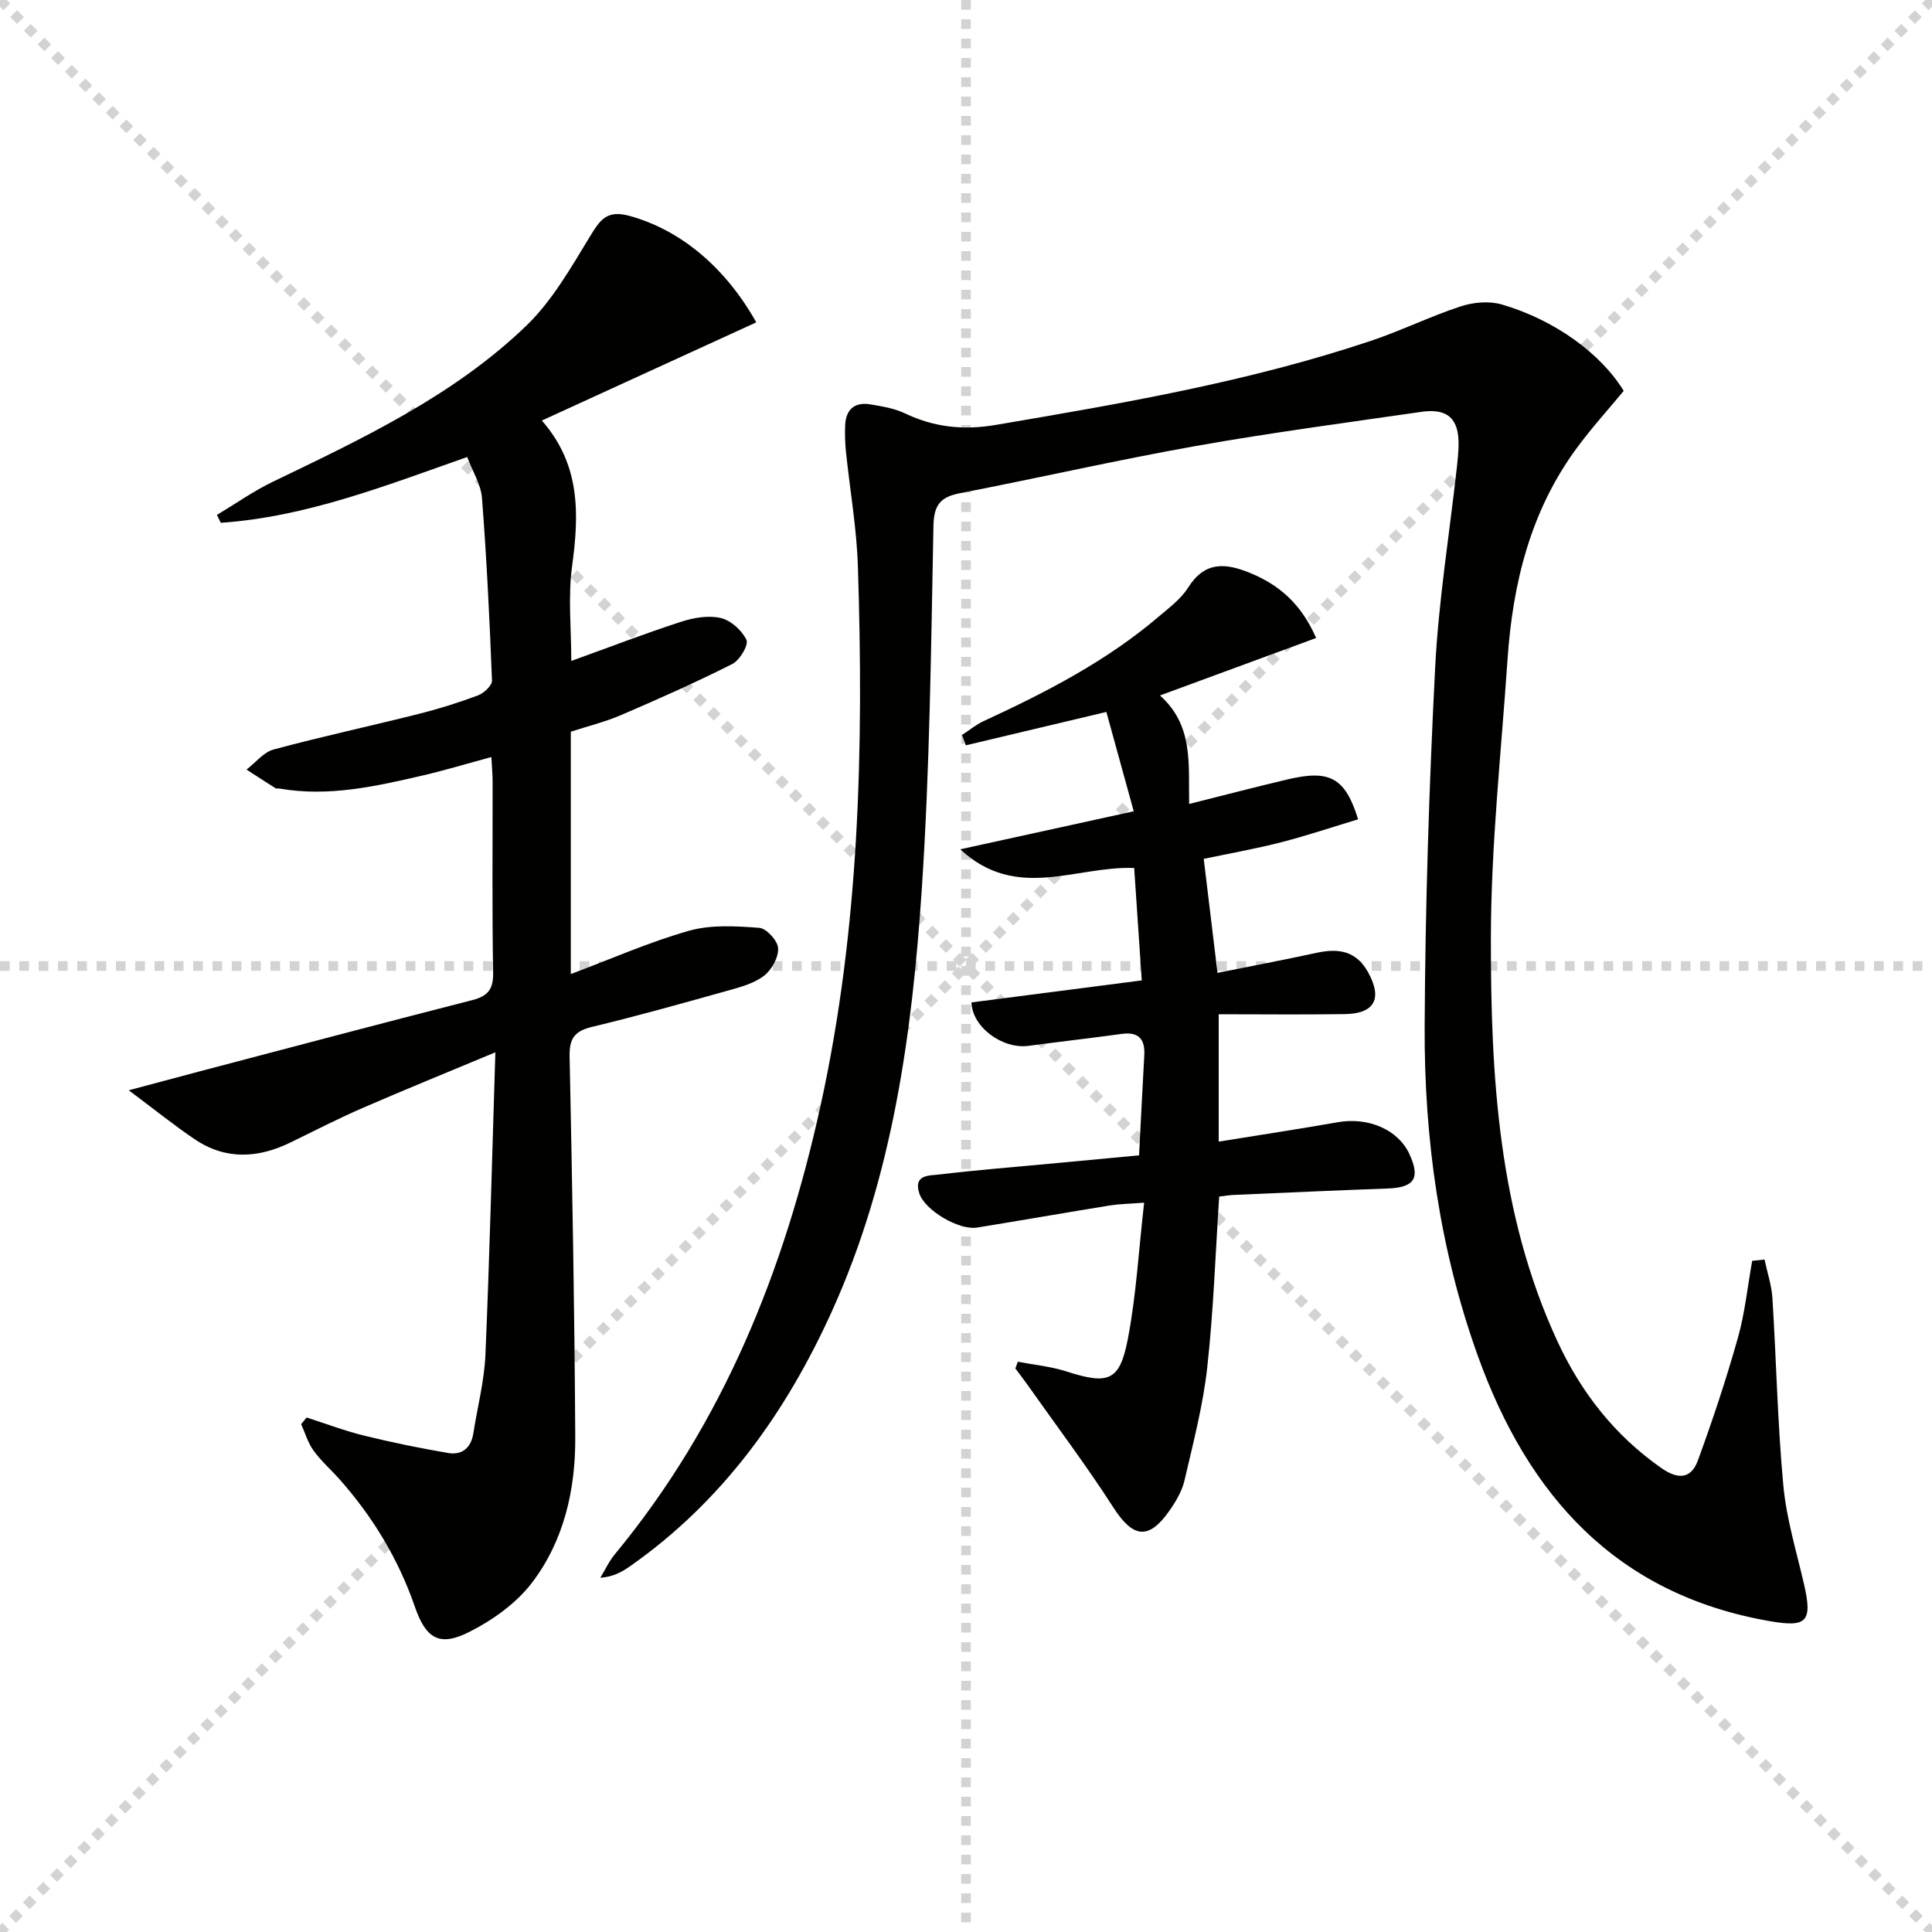
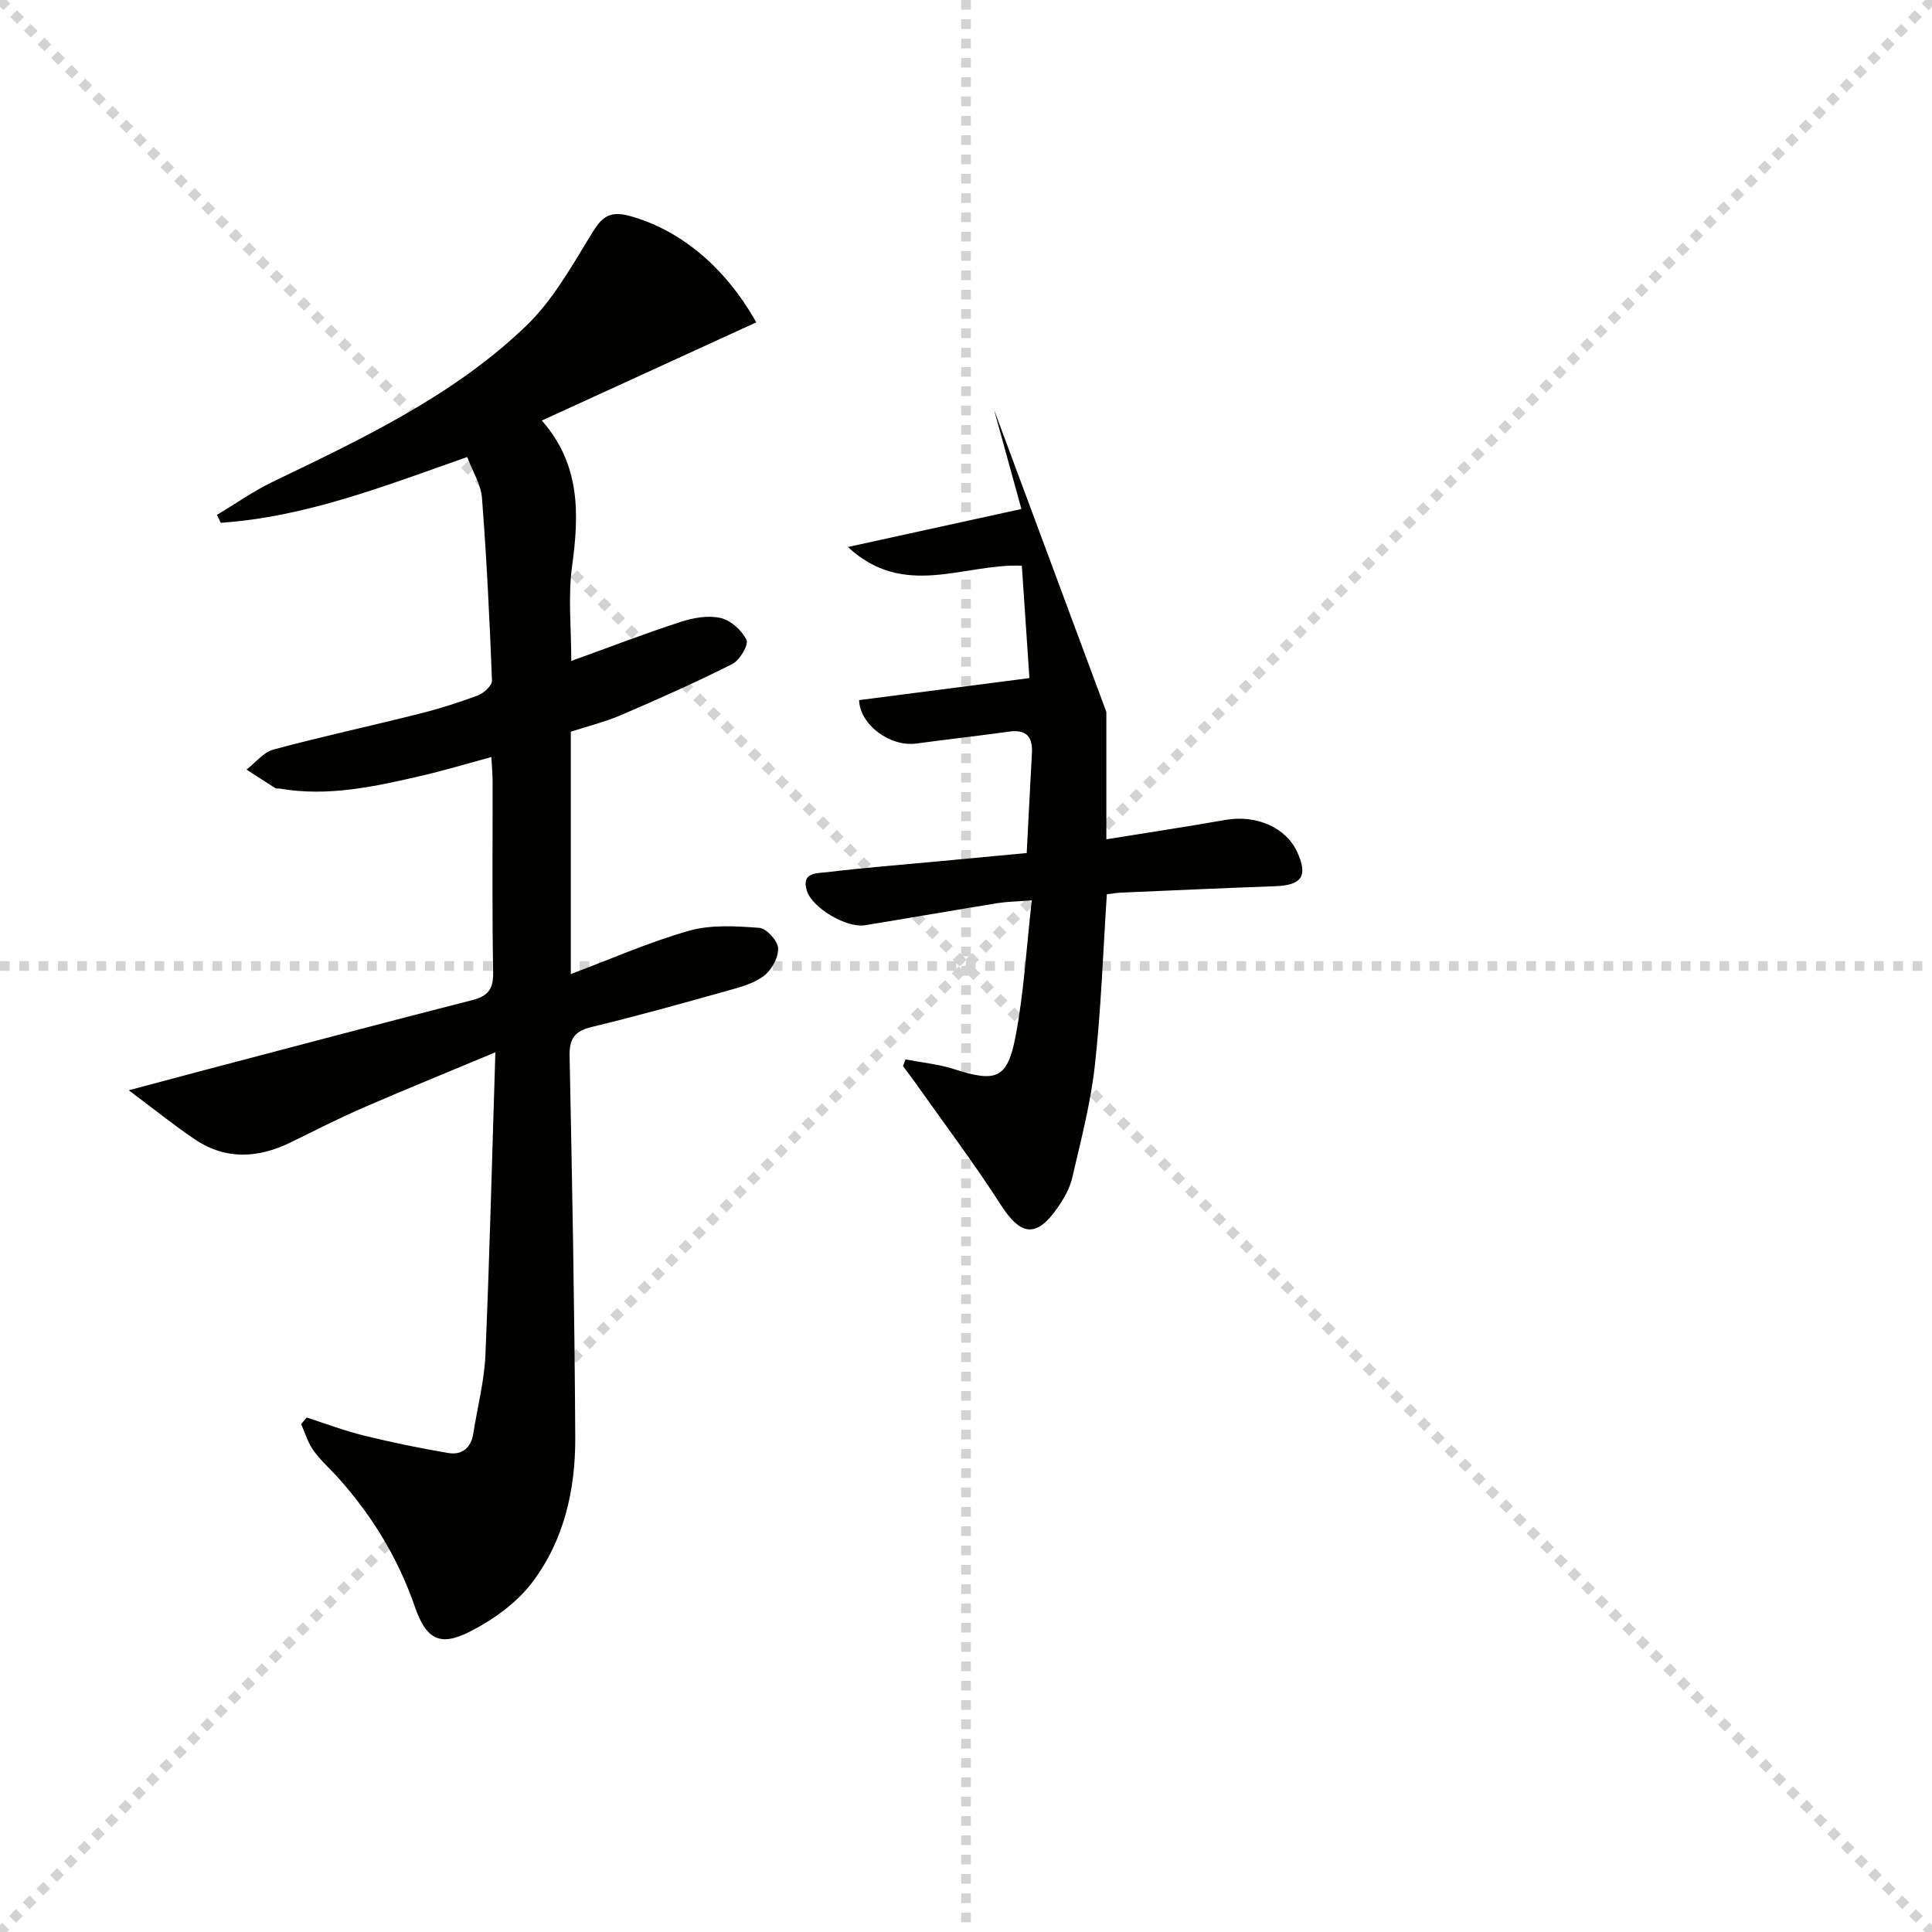
<svg xmlns="http://www.w3.org/2000/svg" enable-background="new 0 0 400 400" viewBox="0 0 400 400">
  <g stroke="lightgray" stroke-dasharray="1,1" stroke-width="1" transform="scale(2, 2)">
    <line x1="0" y1="0" x2="200" y2="200" />
    <line x1="200" y1="0" x2="0" y2="200" />
    <line x1="100" y1="0" x2="100" y2="200" />
    <line x1="0" y1="100" x2="200" y2="100" />
  </g>
-   <path d="m365.33 260.78c.56 2.66 1.46 5.3 1.63 7.99.81 12.92 1.06 25.89 2.26 38.78.64 6.88 2.71 13.64 4.28 20.43 1.79 7.78.59 8.99-7.03 7.67-31.89-5.51-50.14-26.04-60.54-55.04-7.88-21.96-11.08-44.84-10.97-68.03.12-24.78.91-49.57 2.17-74.32.71-13.91 2.97-27.74 4.51-41.61.17-1.49.31-2.99.34-4.48.11-5.42-2.23-7.68-7.62-6.91-15.59 2.25-31.21 4.32-46.72 7.07-16.33 2.9-32.51 6.61-48.8 9.76-4.04.78-5.49 2.33-5.58 6.77-.5 25.11-.75 50.27-2.42 75.32-2 29.87-6.03 59.51-18.56 87.21-9.55 21.11-22.67 39.46-41.9 52.93-1.67 1.17-3.49 2.15-6.09 2.34.98-1.61 1.78-3.38 2.97-4.82 22.46-27.16 35.12-58.81 42.61-92.84 8.11-36.85 8.95-74.21 7.75-111.69-.25-7.94-1.65-15.83-2.47-23.75-.19-1.82-.24-3.66-.17-5.48.13-3.32 1.97-4.9 5.23-4.36 2.44.41 4.99.83 7.19 1.88 6.06 2.88 12.09 3.51 18.8 2.37 26.2-4.45 52.37-8.94 77.65-17.41 6.29-2.11 12.29-5.07 18.6-7.14 2.61-.85 5.86-1.14 8.45-.39 10.99 3.19 20.57 10.19 25.27 17.9-3.2 3.87-6.66 7.68-9.7 11.81-9.61 13.03-13.29 28.08-14.36 43.9-1.31 19.23-3.42 38.47-3.44 57.71-.02 28.43 1.52 56.87 13.78 83.36 4.91 10.6 11.89 19.54 21.61 26.3 3.42 2.38 6.09 2.11 7.44-1.57 3.07-8.36 5.88-16.84 8.3-25.41 1.47-5.19 2.01-10.65 2.97-15.99.86-.08 1.71-.17 2.56-.26z" fill="#010100" />
  <path d="m102.56 217.87c-10.1 4.22-18.85 7.77-27.5 11.53-5.03 2.19-9.91 4.69-14.84 7.1-6.75 3.31-13.46 3.71-19.88-.61-4.25-2.86-8.25-6.1-13.68-10.16 5.6-1.5 9.95-2.67 14.31-3.82 18.92-4.97 37.83-10 56.78-14.84 3.29-.84 4.41-2.25 4.35-5.75-.24-13.16-.09-26.32-.11-39.49 0-1.47-.14-2.93-.26-5.09-5.03 1.36-9.6 2.74-14.23 3.82-9.71 2.25-19.45 4.45-29.53 2.72-.33-.06-.73.04-.98-.12-2-1.25-3.97-2.55-5.95-3.83 1.85-1.42 3.51-3.58 5.59-4.15 9.93-2.68 19.99-4.84 29.97-7.35 4.18-1.05 8.32-2.34 12.35-3.85 1.23-.46 2.95-2.06 2.91-3.09-.49-12.6-1.1-25.21-2.07-37.78-.22-2.81-1.94-5.5-3.06-8.49-17.05 5.99-33.39 12.41-51.02 13.62-.27-.54-.54-1.08-.8-1.63 3.84-2.3 7.54-4.92 11.56-6.86 18.62-8.97 37.41-17.8 52.48-32.3 5.36-5.16 9.23-11.99 13.16-18.43 2.12-3.47 3.47-5.64 8.27-4.31 10.13 2.79 19.55 10.2 26.2 22.03-14.65 6.71-29.27 13.4-44.4 20.33 8.04 9.13 7.73 19.4 6.26 30.2-.86 6.32-.16 12.85-.16 19.57 7.71-2.78 15.12-5.64 22.67-8.09 2.61-.85 5.69-1.4 8.26-.8 2.1.48 4.41 2.57 5.34 4.55.48 1.03-1.4 4.2-2.93 4.97-7.54 3.81-15.28 7.24-23.04 10.58-3.31 1.42-6.85 2.29-10.4 3.44v50.18c8.47-3.18 16.33-6.67 24.53-8.98 4.55-1.28 9.68-.95 14.49-.59 1.48.11 3.82 2.67 3.9 4.21.1 1.89-1.31 4.45-2.88 5.68-2 1.57-4.75 2.33-7.29 3.04-9.43 2.64-18.86 5.29-28.38 7.58-3.59.86-4.7 2.42-4.62 6.09.54 26.3 1.03 52.6 1.17 78.91.06 10.8-2.33 21.36-8.94 30.05-3.25 4.27-8.15 7.77-13.01 10.22-6.14 3.09-8.95 1.45-11.26-5.23-3.42-9.9-8.72-18.63-15.63-26.42-1.77-1.99-3.81-3.77-5.36-5.92-1.15-1.59-1.72-3.61-2.55-5.45.38-.46.75-.92 1.13-1.38 3.99 1.28 7.93 2.78 11.99 3.77 5.73 1.41 11.53 2.59 17.34 3.58 2.86.48 4.72-1.07 5.19-4.07.84-5.4 2.26-10.78 2.5-16.21.87-20.4 1.37-40.86 2.06-62.68z" fill="#010100" />
-   <path d="m229.06 147.4c-10.12 2.4-19.6 4.66-29.09 6.91-.27-.71-.53-1.43-.8-2.14 1.5-.97 2.9-2.14 4.5-2.88 12.86-5.94 25.42-12.4 36.28-21.67 2.15-1.83 4.55-3.61 6.02-5.94 3.41-5.41 7.59-5.2 12.79-3.08 6.17 2.52 10.67 6.49 13.73 13.49-10.73 3.95-21.24 7.82-32.33 11.9 6.97 6.23 5.88 14.12 6.04 22.46 7.12-1.78 13.78-3.53 20.49-5.11 8.6-2.02 11.83-.34 14.49 8.29-5.27 1.59-10.53 3.36-15.88 4.74-5.25 1.35-10.61 2.3-16.08 3.45.94 7.79 1.85 15.33 2.85 23.6 7.01-1.41 13.77-2.68 20.48-4.14 4.49-.98 8.18-.48 10.67 3.97 3.04 5.45 1.45 8.61-4.78 8.71-8.6.13-17.21.03-26.12.03v26.37c8.43-1.36 16.57-2.6 24.68-4.02 6.3-1.1 12.45 1.53 14.79 6.57 2.33 5.03 1.05 6.96-4.52 7.16-10.63.38-21.26.87-31.9 1.33-.97.04-1.94.22-2.95.34-.79 11.95-1.18 23.74-2.48 35.43-.87 7.85-2.91 15.59-4.7 23.32-.51 2.2-1.76 4.33-3.07 6.21-4.34 6.24-7.59 5.74-11.67-.61-5.56-8.65-11.77-16.89-17.71-25.3-.83-1.17-1.71-2.31-2.57-3.47.17-.46.34-.93.51-1.39 3.36.65 6.82.97 10.05 2.01 8.67 2.78 11.03 2.07 12.72-6.68 1.74-9.05 2.25-18.33 3.38-28.26-3.24.25-5.18.27-7.06.57-9.17 1.49-18.32 3.09-27.49 4.58-3.81.62-10.89-3.58-12.01-7.11-1.25-3.92 2.17-3.63 4.11-3.87 7.75-.93 15.55-1.54 23.33-2.27 5.93-.56 11.87-1.11 18.07-1.7.37-7.12.7-13.9 1.08-20.67.19-3.36-1.13-4.96-4.68-4.47-6.41.88-12.85 1.61-19.26 2.47-5.46.73-11.7-3.91-11.84-8.99 11.55-1.49 23.12-2.99 35.26-4.56-.56-8.31-1.07-15.88-1.57-23.27-12.04-.48-24.36 6.97-36.01-3.87 12.61-2.76 24.01-5.26 35.92-7.87-2.01-7.25-3.86-13.99-5.67-20.57z" fill="#010100" />
+   <path d="m229.06 147.4v26.37c8.43-1.36 16.57-2.6 24.68-4.02 6.3-1.1 12.45 1.53 14.79 6.57 2.33 5.03 1.05 6.96-4.52 7.16-10.63.38-21.26.87-31.9 1.33-.97.04-1.94.22-2.95.34-.79 11.95-1.18 23.74-2.48 35.43-.87 7.85-2.91 15.59-4.7 23.32-.51 2.2-1.76 4.33-3.07 6.21-4.34 6.24-7.59 5.74-11.67-.61-5.56-8.65-11.77-16.89-17.71-25.3-.83-1.17-1.71-2.31-2.57-3.47.17-.46.34-.93.51-1.39 3.36.65 6.82.97 10.05 2.01 8.67 2.78 11.03 2.07 12.72-6.68 1.74-9.05 2.25-18.33 3.38-28.26-3.24.25-5.18.27-7.06.57-9.17 1.49-18.32 3.09-27.49 4.58-3.81.62-10.89-3.58-12.01-7.11-1.25-3.92 2.17-3.63 4.11-3.87 7.75-.93 15.55-1.54 23.33-2.27 5.93-.56 11.87-1.11 18.07-1.7.37-7.12.7-13.9 1.08-20.67.19-3.36-1.13-4.96-4.68-4.47-6.41.88-12.85 1.61-19.26 2.47-5.46.73-11.7-3.91-11.84-8.99 11.55-1.49 23.12-2.99 35.26-4.56-.56-8.31-1.07-15.88-1.57-23.27-12.04-.48-24.36 6.97-36.01-3.87 12.61-2.76 24.01-5.26 35.92-7.87-2.01-7.25-3.86-13.99-5.67-20.57z" fill="#010100" />
</svg>